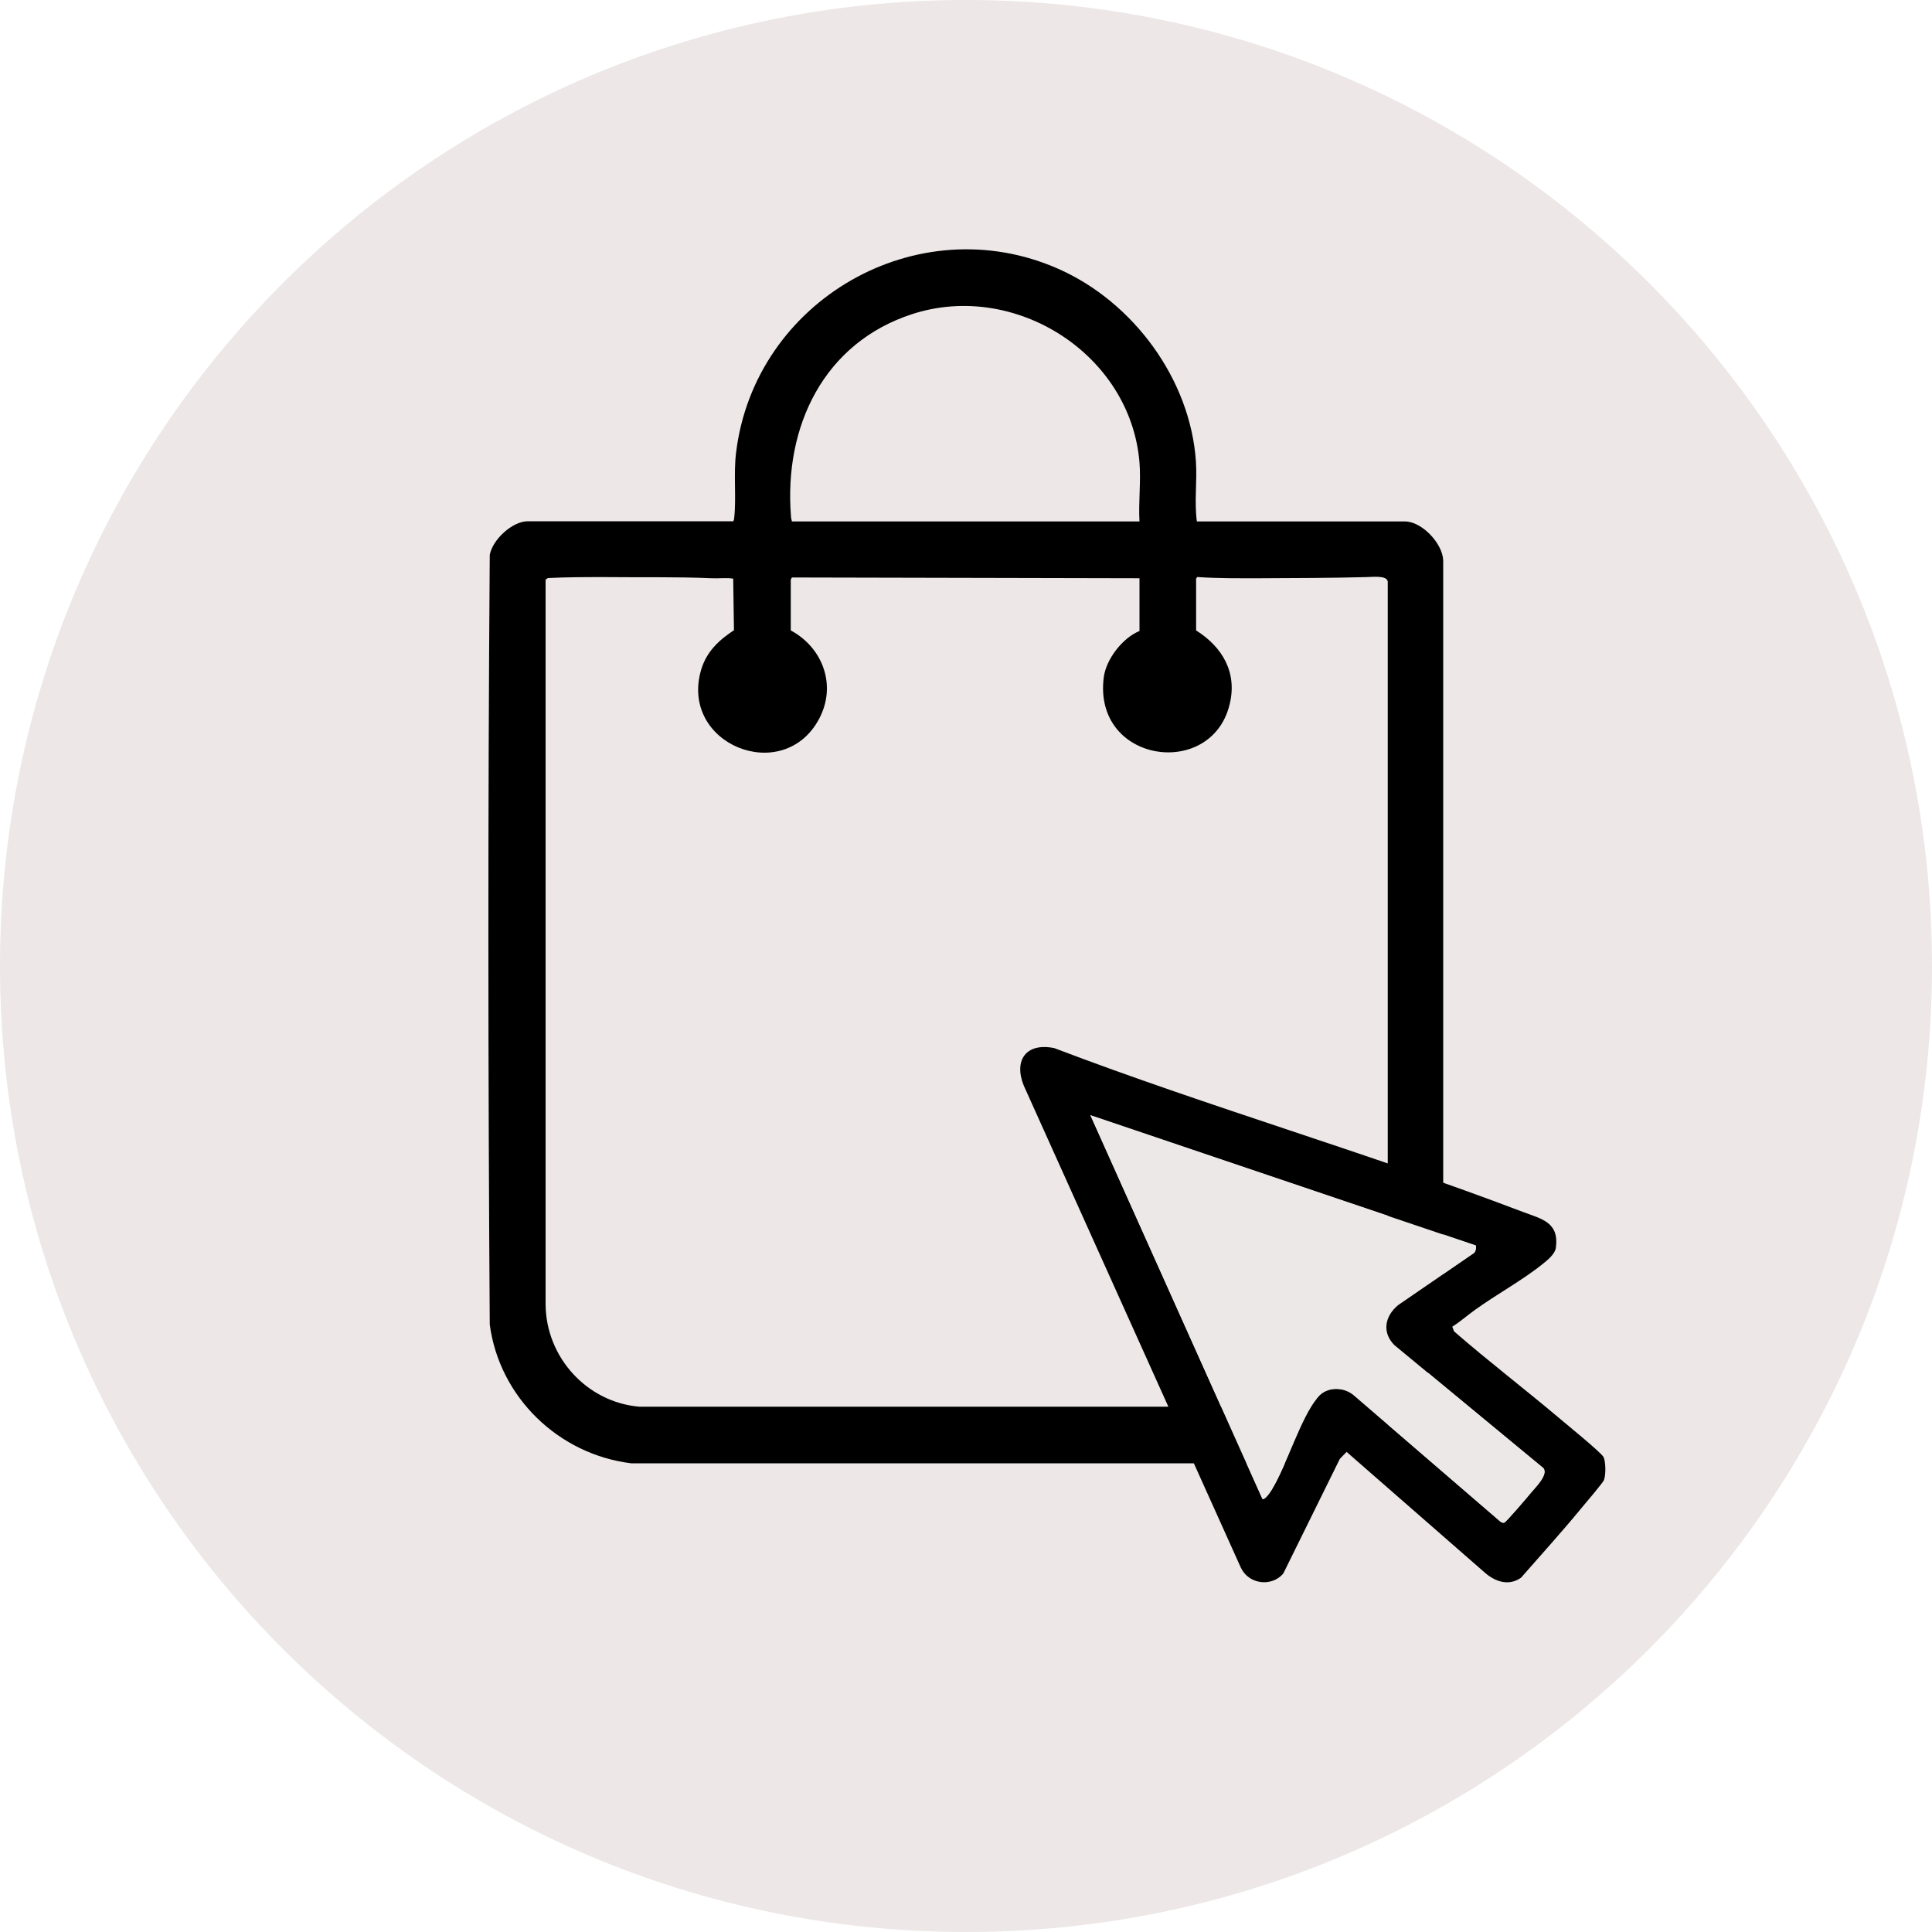
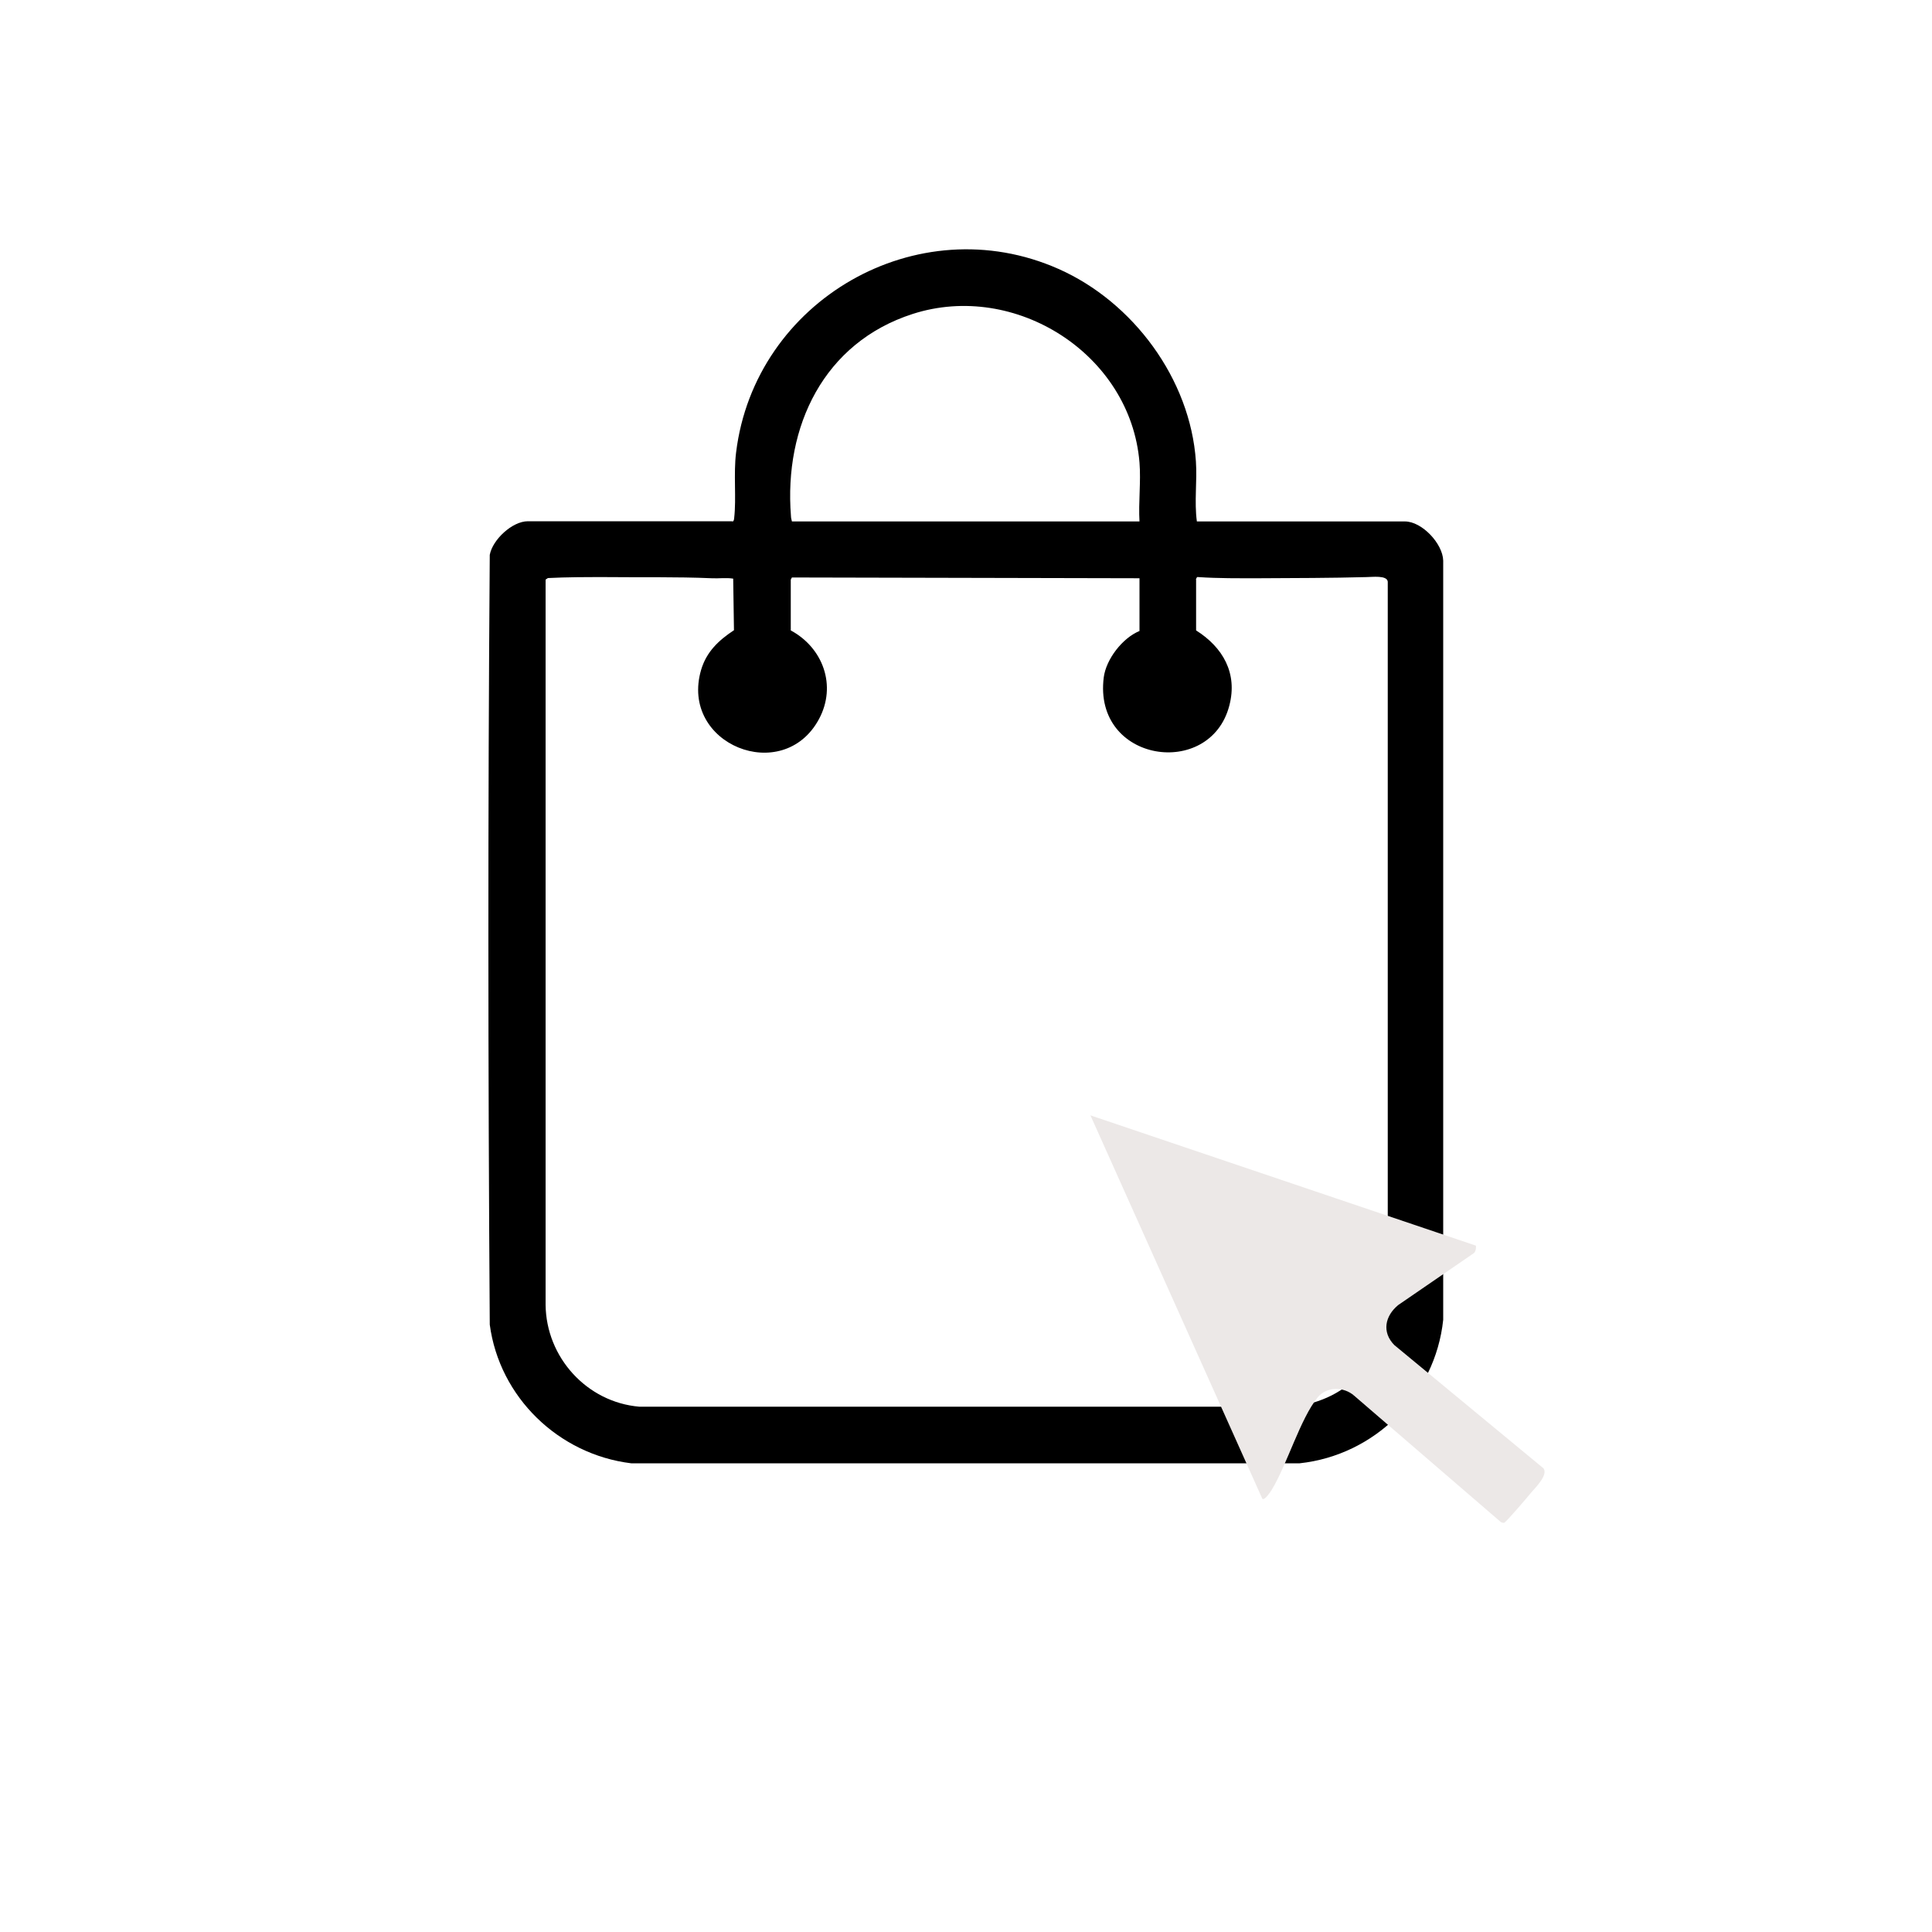
<svg xmlns="http://www.w3.org/2000/svg" viewBox="0 0 100 100" version="1.1" id="Layer_1">
  <defs>
    <style>
      .st0 {
        fill: #ede7e7;
      }

      .st1 {
        fill: #ece8e7;
      }
    </style>
  </defs>
-   <path d="M100,50c0,27.61-22.39,50-50,50S0,77.61,0,50,22.39,0,50,0s50,22.39,50,50Z" class="st0" />
  <path d="M37.92,27c.07-.05.07-.1.08-.18.12-1.05-.04-2.28.1-3.4.96-7.87,9.38-12.74,16.69-9.5,3.86,1.71,6.82,5.7,7.11,9.96.07,1.03-.09,2.09.05,3.11h10.77c.88,0,1.96,1.15,1.98,2.03v39.29c-.41,3.91-3.54,7.01-7.43,7.43h-34.6c-3.76-.46-6.82-3.42-7.32-7.18-.09-13.27-.1-26.57,0-39.84.14-.78,1.16-1.74,1.97-1.74h10.59v.02ZM58.98,27c-.06-.99.08-2.08,0-3.06-.46-5.61-6.43-9.4-11.74-7.69-4.6,1.48-6.67,5.82-6.3,10.46,0,.1.03.19.05.28h18,0ZM61.91,30.01v2.62c1.38.87,2.16,2.21,1.72,3.89-.99,3.83-7.06,2.95-6.5-1.46.12-.94.97-2.04,1.85-2.4v-2.73l-17.99-.04s-.06.1-.06.12v2.62c1.67.9,2.39,2.86,1.46,4.59-1.86,3.46-7.23,1.31-6.1-2.55.28-.94.91-1.53,1.7-2.05l-.04-2.67c-.37-.06-.74,0-1.11-.02-1.84-.08-3.71-.04-5.55-.06-.98,0-1.96,0-2.93.05l-.12.08v37.54c.03,2.72,2.14,5.04,4.85,5.27h33.83c2.96-.34,4.76-2.5,4.91-5.42V30.11c-.03-.35-.82-.24-1.11-.24-1.84.05-3.71.05-5.55.06-1.05,0-2.1.01-3.14-.06h-.07s-.06.1-.06.13h.01Z" />
-   <path d="M76.33,67.81c-.39.28-.75.6-1.16.86l.09.24c1.78,1.55,3.68,3,5.49,4.53.34.29,2.15,1.76,2.25,1.98.12.26.12.92.02,1.19-.05.13-.97,1.22-1.15,1.43-1.01,1.23-2.09,2.42-3.14,3.62-.62.44-1.31.22-1.84-.23l-7.19-6.28-.35.36-2.93,5.94c-.6.7-1.78.56-2.19-.3l-11.24-24.96c-.53-1.31.12-2.24,1.58-1.94,8.01,3.05,16.25,5.43,24.23,8.47,1.01.38,1.91.54,1.73,1.87-.04.3-.4.61-.64.8-1.04.85-2.44,1.61-3.56,2.42ZM76.38,64.46l-19.94-6.74,8.9,19.85c.12.09.42-.35.48-.46.8-1.31,1.48-3.68,2.39-4.8.46-.56,1.35-.55,1.88-.08l7.58,6.53c.06.03.12.06.18.05.1-.02,1.23-1.35,1.4-1.56.23-.29.89-.92.64-1.26l-7.72-6.38c-.65-.67-.47-1.5.2-2.07l3.92-2.69c.1-.06.13-.35.09-.4h0Z" />
  <path d="M76.38,64.46c.04.05.01.33-.09.4l-3.92,2.69c-.68.56-.86,1.4-.2,2.07l7.72,6.38c.25.34-.4.98-.64,1.26-.17.21-1.3,1.54-1.4,1.56-.07.01-.13-.02-.18-.05l-7.58-6.53c-.53-.47-1.42-.48-1.88.08-.91,1.11-1.59,3.49-2.39,4.8-.07.11-.36.55-.48.46l-8.9-19.85,19.94,6.74h0Z" class="st1" />
</svg>